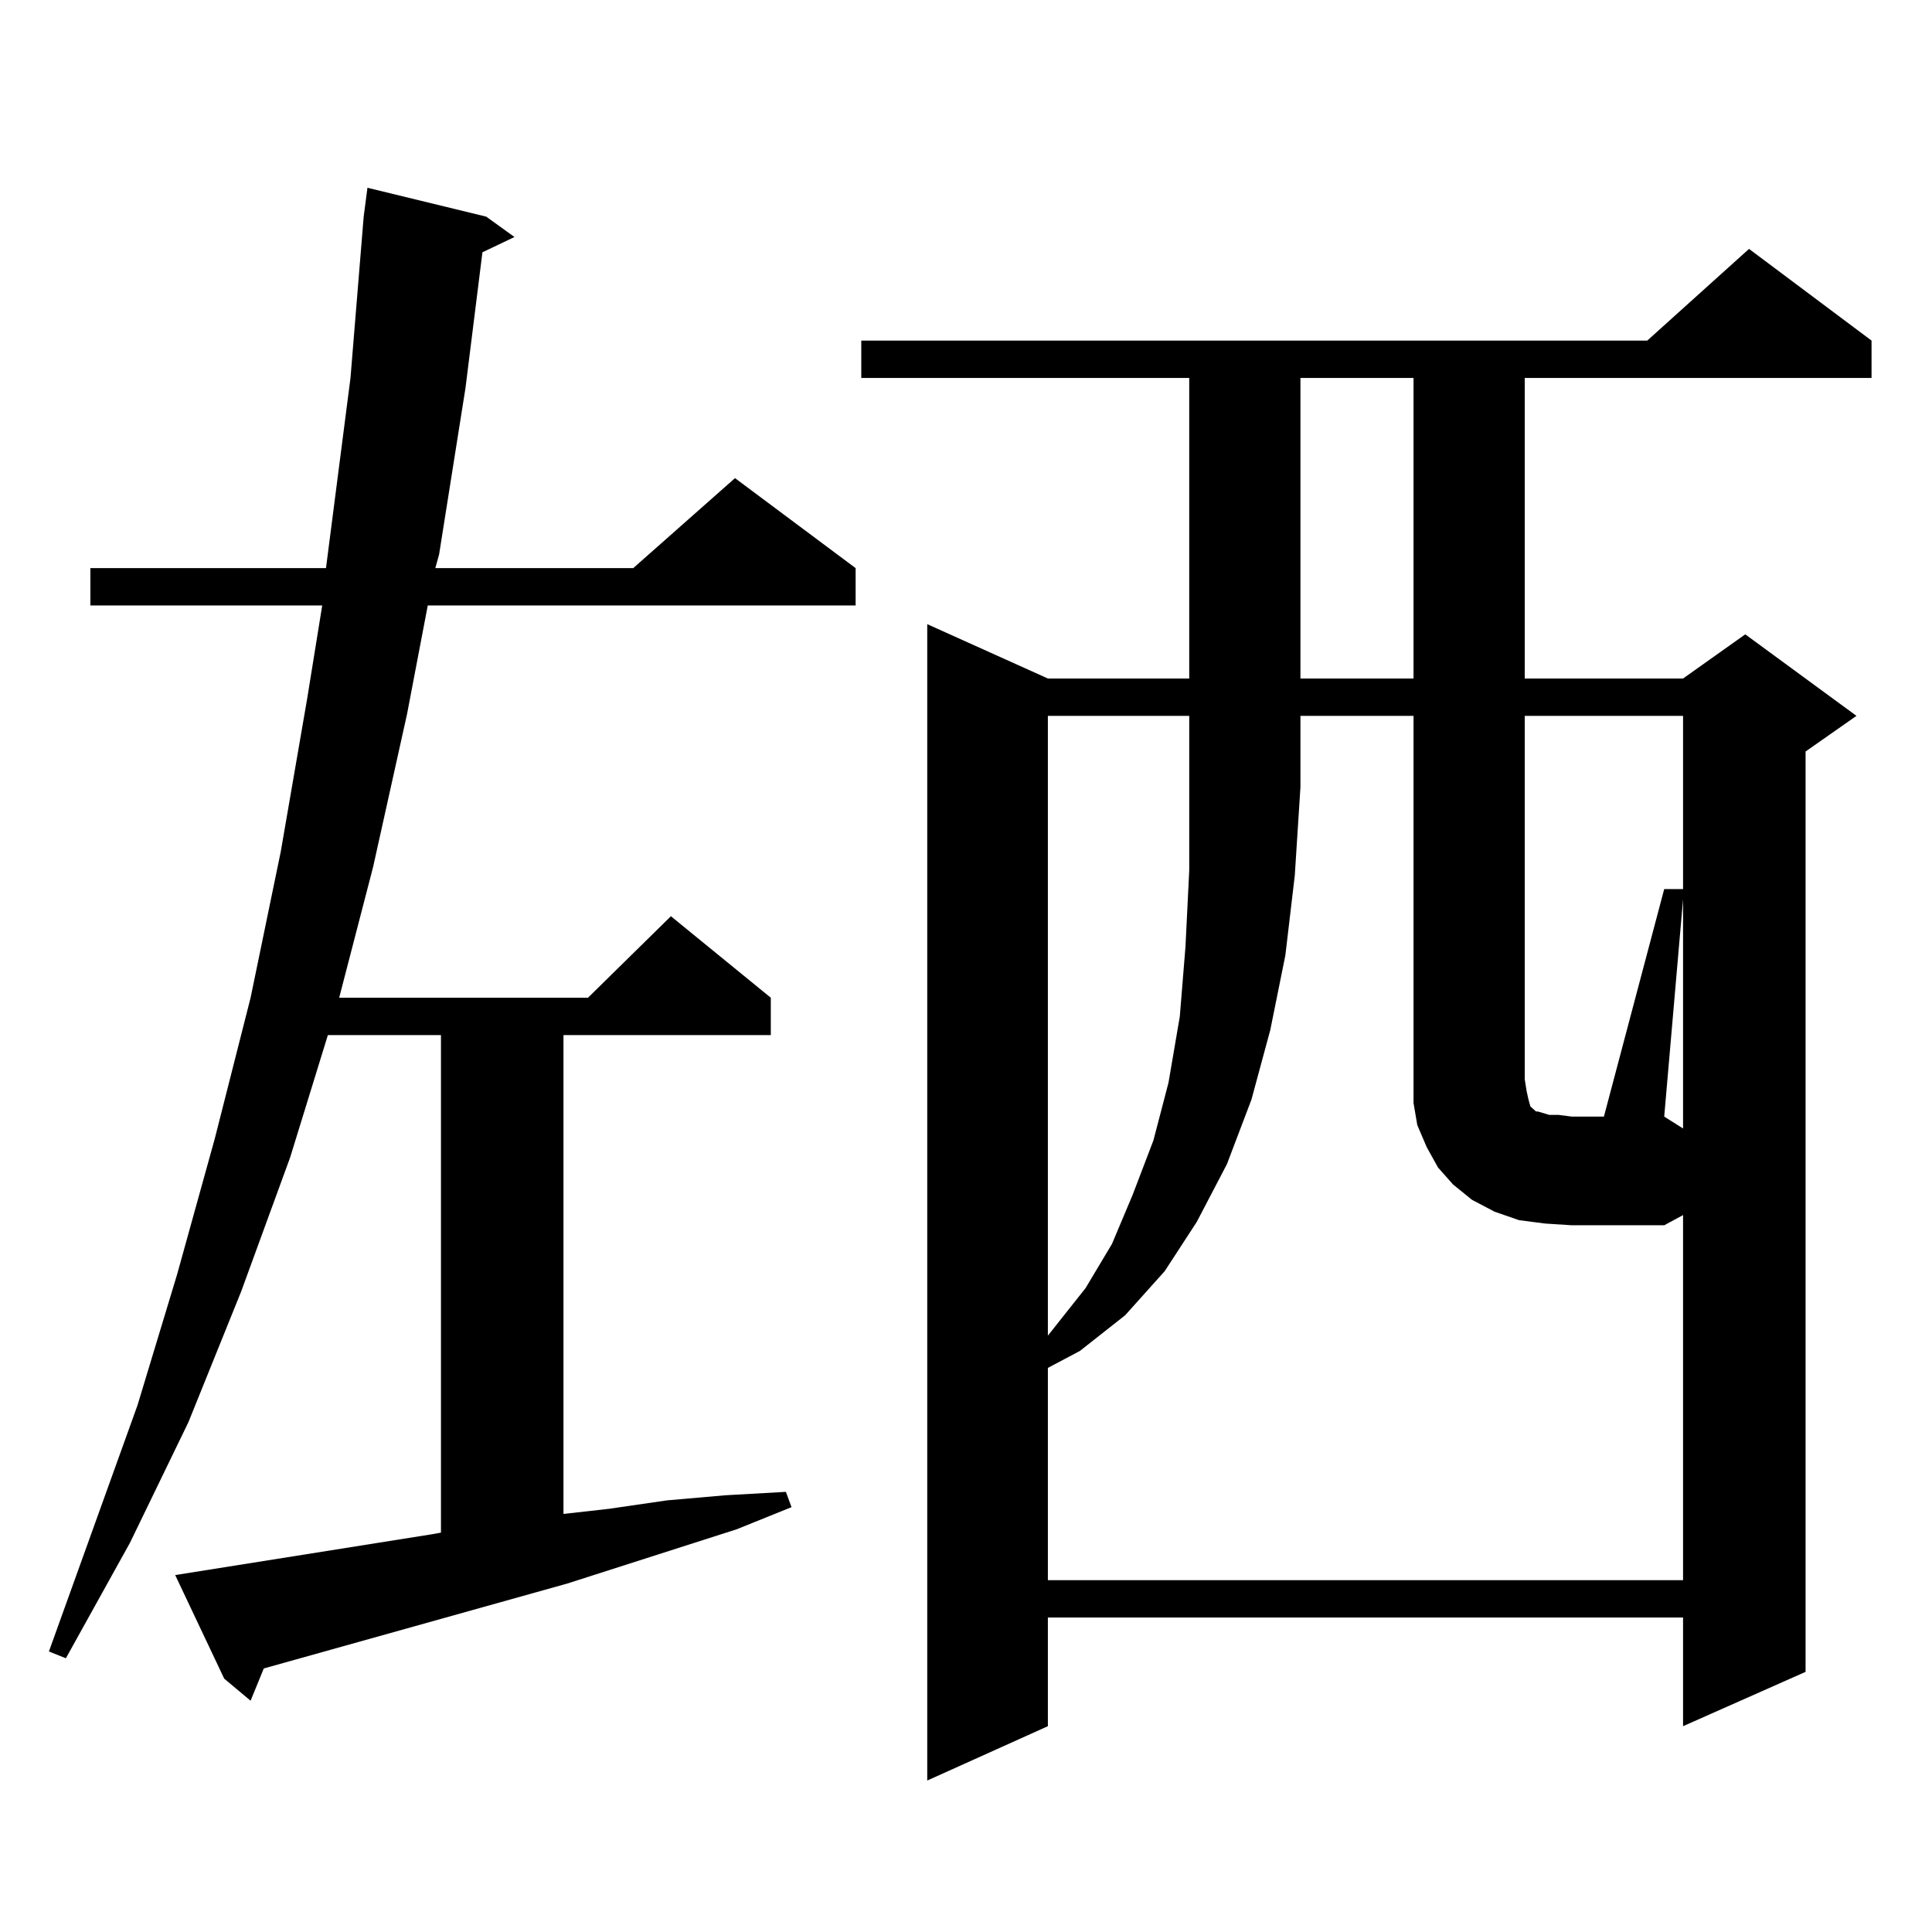
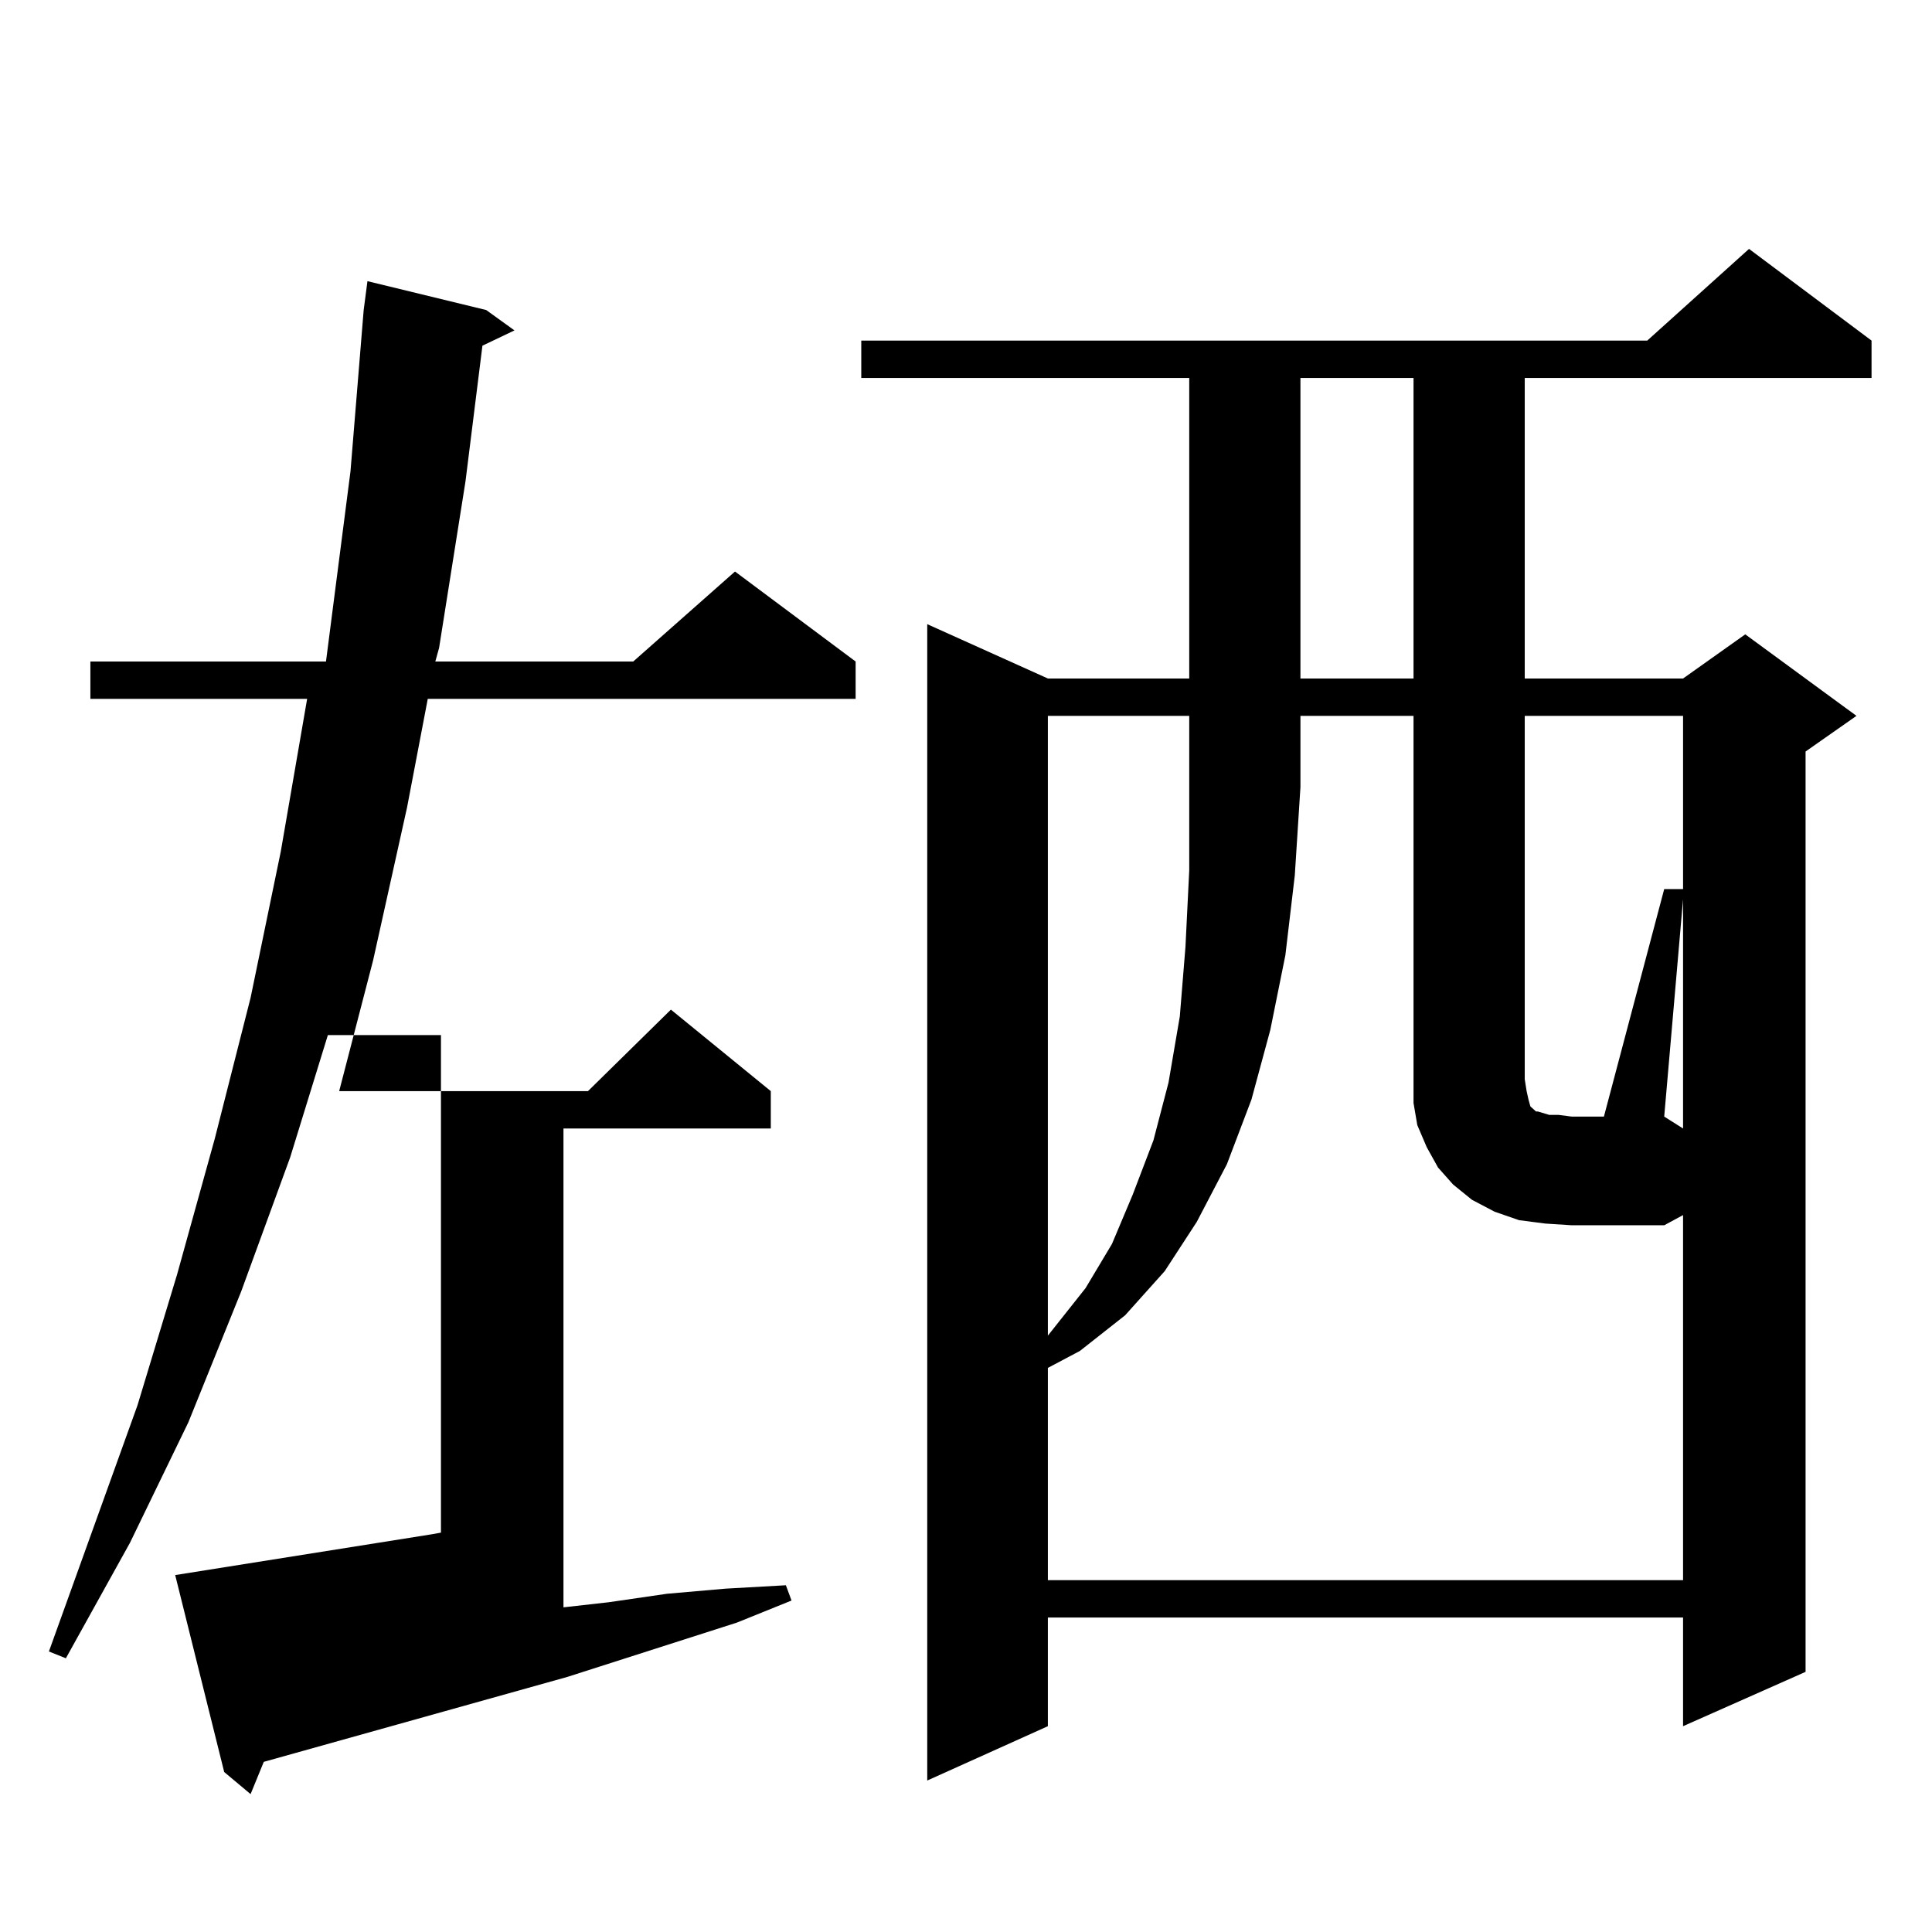
<svg xmlns="http://www.w3.org/2000/svg" version="1.1" id="图层_1" x="0px" y="0px" width="1000px" height="1000px" viewBox="0 0 1000 1000" enable-background="new 0 0 1000 1000" xml:space="preserve">
-   <path d="M90.681,815.254l132.68-21.094l4.878-0.879v-257.52h-58.535l-19.512,63.281l-25.365,69.434L97.51,736.152l-30.243,62.402  l-33.17,59.766l-8.78-3.516l45.853-127.441l20.487-67.676l19.512-70.313l18.536-72.949l15.609-75.586l13.658-79.102l7.805-48.34  H46.779v-19.336h121.948l12.683-98.438l6.829-83.496l1.951-14.941l61.462,14.941l14.634,10.547l-16.585,7.91l-8.78,70.313  l-13.658,86.133l-1.951,7.031h102.437l52.682-46.582l62.438,46.582v19.336H221.409l-10.731,56.25l-17.561,79.102l-17.561,67.676  h128.777l42.926-42.188l51.706,42.188v19.336H291.651v247.852l23.414-2.637l30.243-4.395l30.243-2.637l31.219-1.758l2.927,7.91  l-28.292,11.426l-87.803,28.125l-157.069,43.945l-6.829,16.699l-13.658-11.426L90.681,815.254z M968.708,176.289v19.336H789.2  v155.566h81.949l32.194-22.852l57.56,42.188l-26.341,18.457v476.367l-63.413,28.125v-56.25H542.377v56.25l-62.438,28.125V323.066  l62.438,28.125h73.169V195.625H445.794v-19.336h406.819l52.682-47.461L968.708,176.289z M799.932,633.32l-13.658-1.758  l-12.683-4.395l-11.707-6.152l-9.756-7.91l-7.805-8.789l-5.854-10.547l-4.878-11.426l-1.951-11.426V370.527h-58.535v36.914  l-2.927,45.703l-4.878,41.309l-7.805,38.672l-9.756,36.035l-12.683,33.398l-15.609,29.883l-16.585,25.488l-20.487,22.852  l-23.414,18.457l-16.585,8.789v109.863h328.772V628.926l-9.756,5.273H813.59L799.932,633.32z M542.377,370.527v320.801  l19.512-24.609l13.658-22.852l10.731-25.488l10.731-28.125l7.805-29.883l5.854-34.277l2.927-36.035l1.951-39.551v-79.98H542.377z   M673.105,195.625v155.566h58.535V195.625H673.105z M861.394,460.176h9.756v-89.648H789.2v188.086l0.976,6.152l0.976,4.395  l0.976,3.516l1.951,1.758l0.976,0.879h0.976l2.927,0.879l2.927,0.879h4.878l6.829,0.879h16.585L861.394,460.176z M871.149,465.449  l-9.756,112.5l9.756,6.152V465.449z" />
+   <path d="M90.681,815.254l132.68-21.094l4.878-0.879v-257.52h-58.535l-19.512,63.281l-25.365,69.434L97.51,736.152l-30.243,62.402  l-33.17,59.766l-8.78-3.516l45.853-127.441l20.487-67.676l19.512-70.313l18.536-72.949l15.609-75.586l13.658-79.102H46.779v-19.336h121.948l12.683-98.438l6.829-83.496l1.951-14.941l61.462,14.941l14.634,10.547l-16.585,7.91l-8.78,70.313  l-13.658,86.133l-1.951,7.031h102.437l52.682-46.582l62.438,46.582v19.336H221.409l-10.731,56.25l-17.561,79.102l-17.561,67.676  h128.777l42.926-42.188l51.706,42.188v19.336H291.651v247.852l23.414-2.637l30.243-4.395l30.243-2.637l31.219-1.758l2.927,7.91  l-28.292,11.426l-87.803,28.125l-157.069,43.945l-6.829,16.699l-13.658-11.426L90.681,815.254z M968.708,176.289v19.336H789.2  v155.566h81.949l32.194-22.852l57.56,42.188l-26.341,18.457v476.367l-63.413,28.125v-56.25H542.377v56.25l-62.438,28.125V323.066  l62.438,28.125h73.169V195.625H445.794v-19.336h406.819l52.682-47.461L968.708,176.289z M799.932,633.32l-13.658-1.758  l-12.683-4.395l-11.707-6.152l-9.756-7.91l-7.805-8.789l-5.854-10.547l-4.878-11.426l-1.951-11.426V370.527h-58.535v36.914  l-2.927,45.703l-4.878,41.309l-7.805,38.672l-9.756,36.035l-12.683,33.398l-15.609,29.883l-16.585,25.488l-20.487,22.852  l-23.414,18.457l-16.585,8.789v109.863h328.772V628.926l-9.756,5.273H813.59L799.932,633.32z M542.377,370.527v320.801  l19.512-24.609l13.658-22.852l10.731-25.488l10.731-28.125l7.805-29.883l5.854-34.277l2.927-36.035l1.951-39.551v-79.98H542.377z   M673.105,195.625v155.566h58.535V195.625H673.105z M861.394,460.176h9.756v-89.648H789.2v188.086l0.976,6.152l0.976,4.395  l0.976,3.516l1.951,1.758l0.976,0.879h0.976l2.927,0.879l2.927,0.879h4.878l6.829,0.879h16.585L861.394,460.176z M871.149,465.449  l-9.756,112.5l9.756,6.152V465.449z" />
</svg>